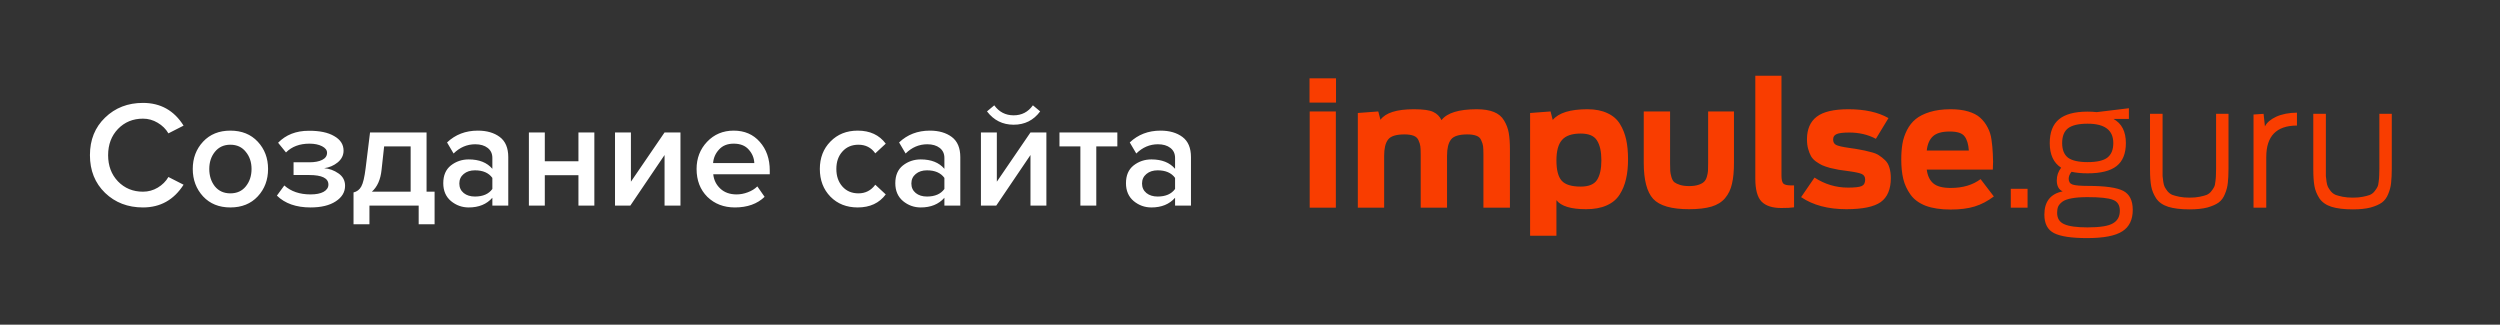
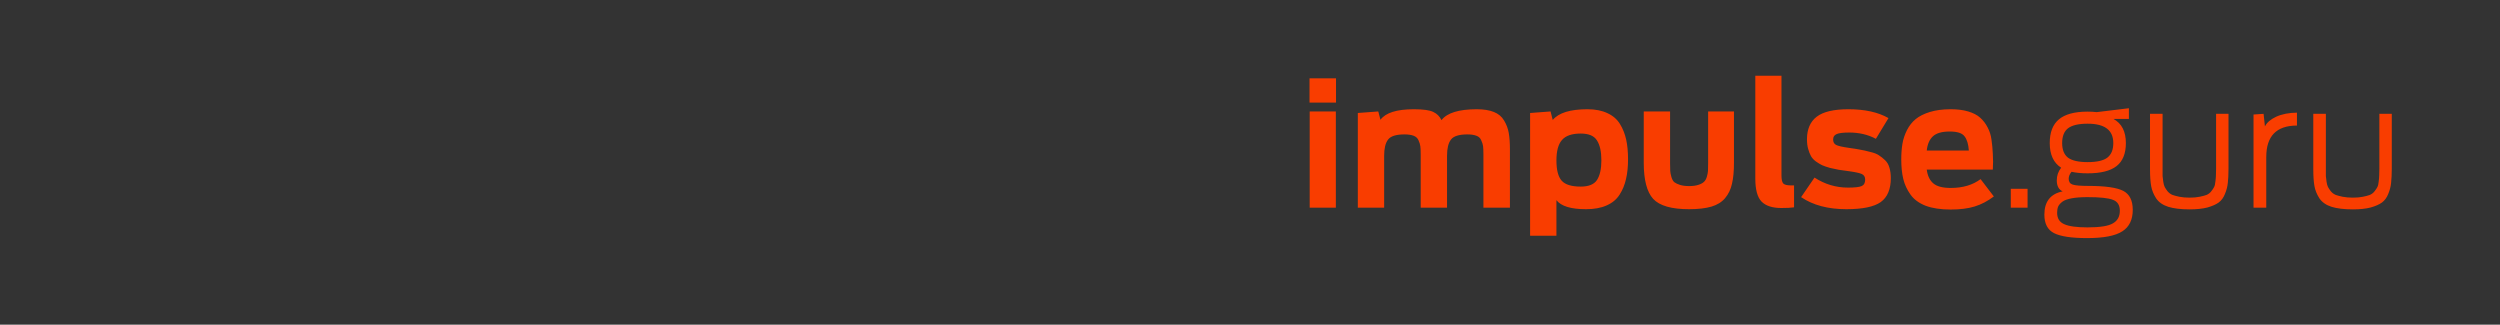
<svg xmlns="http://www.w3.org/2000/svg" width="231" height="30" viewBox="0 0 231 30" fill="none">
  <rect x="0" y="0" width="231" height="30" fill="#333333" stroke="none" />
-   <path d="M13.21 19.168C11.81 19.168 10.644 18.72 9.71 17.824C8.777 16.919 8.31 15.757 8.31 14.338C8.31 12.919 8.777 11.762 9.71 10.866C10.644 9.961 11.81 9.508 13.21 9.508C14.834 9.508 16.085 10.208 16.962 11.608L15.562 12.322C15.329 11.921 14.998 11.594 14.568 11.342C14.148 11.09 13.696 10.964 13.21 10.964C12.286 10.964 11.516 11.281 10.9 11.916C10.294 12.551 9.99 13.358 9.99 14.338C9.99 15.318 10.294 16.125 10.9 16.76C11.516 17.395 12.286 17.712 13.21 17.712C13.705 17.712 14.162 17.586 14.582 17.334C15.002 17.082 15.329 16.755 15.562 16.354L16.962 17.068C16.066 18.468 14.816 19.168 13.21 19.168ZM21.283 19.168C20.238 19.168 19.398 18.827 18.763 18.146C18.129 17.455 17.811 16.611 17.811 15.612C17.811 14.613 18.129 13.773 18.763 13.092C19.398 12.411 20.238 12.07 21.283 12.07C22.338 12.07 23.183 12.411 23.817 13.092C24.452 13.773 24.769 14.613 24.769 15.612C24.769 16.62 24.452 17.465 23.817 18.146C23.183 18.827 22.338 19.168 21.283 19.168ZM21.283 17.866C21.89 17.866 22.366 17.651 22.711 17.222C23.066 16.783 23.243 16.247 23.243 15.612C23.243 14.987 23.066 14.459 22.711 14.03C22.366 13.591 21.89 13.372 21.283 13.372C20.686 13.372 20.21 13.591 19.855 14.03C19.51 14.459 19.337 14.987 19.337 15.612C19.337 16.247 19.51 16.783 19.855 17.222C20.21 17.651 20.686 17.866 21.283 17.866ZM28.693 19.168C27.367 19.168 26.331 18.804 25.585 18.076L26.271 17.138C26.887 17.689 27.694 17.964 28.693 17.964C29.206 17.964 29.607 17.885 29.897 17.726C30.195 17.558 30.345 17.334 30.345 17.054C30.345 16.466 29.752 16.172 28.567 16.172H27.125V14.996H28.567C29.08 14.996 29.481 14.921 29.771 14.772C30.069 14.623 30.219 14.403 30.219 14.114C30.219 13.871 30.065 13.671 29.757 13.512C29.449 13.353 29.061 13.274 28.595 13.274C27.689 13.274 26.966 13.545 26.425 14.086L25.697 13.19C26.415 12.453 27.358 12.084 28.525 12.084C29.523 12.075 30.307 12.238 30.877 12.574C31.455 12.901 31.745 13.349 31.745 13.918C31.745 14.347 31.563 14.711 31.199 15.01C30.844 15.299 30.429 15.477 29.953 15.542C30.429 15.579 30.867 15.738 31.269 16.018C31.679 16.298 31.885 16.681 31.885 17.166C31.885 17.754 31.595 18.235 31.017 18.608C30.447 18.981 29.673 19.168 28.693 19.168ZM32.666 20.722V17.782C32.983 17.707 33.221 17.525 33.38 17.236C33.548 16.937 33.683 16.368 33.786 15.528L34.192 12.238H39.414V17.712H40.156V20.722H38.686V19H34.136V20.722H32.666ZM35.494 13.526L35.256 15.696C35.163 16.592 34.864 17.264 34.36 17.712H37.944V13.526H35.494ZM46.964 19H45.494V18.272C44.971 18.869 44.243 19.168 43.31 19.168C42.694 19.168 42.148 18.972 41.672 18.58C41.196 18.179 40.958 17.628 40.958 16.928C40.958 16.209 41.191 15.663 41.658 15.29C42.134 14.917 42.685 14.73 43.31 14.73C44.271 14.73 44.999 15.019 45.494 15.598V14.59C45.494 14.198 45.349 13.89 45.06 13.666C44.771 13.442 44.388 13.33 43.912 13.33C43.156 13.33 42.489 13.615 41.91 14.184L41.308 13.162C42.073 12.434 43.021 12.07 44.15 12.07C44.981 12.07 45.657 12.266 46.18 12.658C46.703 13.05 46.964 13.671 46.964 14.52V19ZM43.884 18.16C44.621 18.16 45.158 17.927 45.494 17.46V16.438C45.158 15.971 44.621 15.738 43.884 15.738C43.464 15.738 43.119 15.85 42.848 16.074C42.577 16.298 42.442 16.592 42.442 16.956C42.442 17.32 42.577 17.614 42.848 17.838C43.119 18.053 43.464 18.16 43.884 18.16ZM50.34 19H48.87V12.238H50.34V14.898H53.448V12.238H54.918V19H53.448V16.186H50.34V19ZM58.241 19H56.827V12.238H58.297V16.788L61.405 12.238H62.875V19H61.405V14.324L58.241 19ZM67.906 19.168C66.879 19.168 66.03 18.841 65.358 18.188C64.695 17.525 64.364 16.667 64.364 15.612C64.364 14.623 64.686 13.787 65.33 13.106C65.983 12.415 66.805 12.07 67.794 12.07C68.793 12.07 69.595 12.415 70.202 13.106C70.818 13.797 71.126 14.679 71.126 15.752V16.102H65.904C65.96 16.634 66.179 17.077 66.562 17.432C66.945 17.787 67.444 17.964 68.06 17.964C68.405 17.964 68.751 17.899 69.096 17.768C69.451 17.637 69.745 17.455 69.978 17.222L70.65 18.188C69.969 18.841 69.054 19.168 67.906 19.168ZM69.698 15.066C69.679 14.599 69.507 14.184 69.18 13.82C68.863 13.456 68.401 13.274 67.794 13.274C67.215 13.274 66.763 13.456 66.436 13.82C66.109 14.175 65.927 14.59 65.89 15.066H69.698ZM79.253 19.168C78.226 19.168 77.386 18.837 76.733 18.174C76.079 17.502 75.753 16.648 75.753 15.612C75.753 14.585 76.079 13.741 76.733 13.078C77.386 12.406 78.226 12.07 79.253 12.07C80.382 12.07 81.245 12.471 81.843 13.274L80.877 14.17C80.503 13.638 79.985 13.372 79.323 13.372C78.707 13.372 78.212 13.582 77.839 14.002C77.465 14.413 77.279 14.949 77.279 15.612C77.279 16.275 77.465 16.816 77.839 17.236C78.212 17.656 78.707 17.866 79.323 17.866C79.967 17.866 80.485 17.6 80.877 17.068L81.843 17.964C81.245 18.767 80.382 19.168 79.253 19.168ZM88.732 19H87.262V18.272C86.739 18.869 86.011 19.168 85.078 19.168C84.462 19.168 83.916 18.972 83.44 18.58C82.964 18.179 82.726 17.628 82.726 16.928C82.726 16.209 82.959 15.663 83.426 15.29C83.902 14.917 84.452 14.73 85.078 14.73C86.039 14.73 86.767 15.019 87.262 15.598V14.59C87.262 14.198 87.117 13.89 86.828 13.666C86.538 13.442 86.156 13.33 85.68 13.33C84.924 13.33 84.256 13.615 83.678 14.184L83.076 13.162C83.841 12.434 84.788 12.07 85.918 12.07C86.748 12.07 87.425 12.266 87.948 12.658C88.47 13.05 88.732 13.671 88.732 14.52V19ZM85.652 18.16C86.389 18.16 86.926 17.927 87.262 17.46V16.438C86.926 15.971 86.389 15.738 85.652 15.738C85.232 15.738 84.886 15.85 84.616 16.074C84.345 16.298 84.21 16.592 84.21 16.956C84.21 17.32 84.345 17.614 84.616 17.838C84.886 18.053 85.232 18.16 85.652 18.16ZM92.052 19H90.638V12.238H92.108V16.788L95.216 12.238H96.686V19H95.216V14.324L92.052 19ZM96.112 10.292C95.505 11.113 94.688 11.524 93.662 11.524C92.644 11.524 91.823 11.113 91.198 10.292L91.87 9.732C92.317 10.348 92.915 10.656 93.662 10.656C94.408 10.656 95.001 10.348 95.439 9.732L96.112 10.292ZM101.297 19H99.827V13.526H97.895V12.238H103.243V13.526H101.297V19ZM110.046 19H108.576V18.272C108.053 18.869 107.325 19.168 106.392 19.168C105.776 19.168 105.23 18.972 104.754 18.58C104.278 18.179 104.04 17.628 104.04 16.928C104.04 16.209 104.273 15.663 104.74 15.29C105.216 14.917 105.767 14.73 106.392 14.73C107.353 14.73 108.081 15.019 108.576 15.598V14.59C108.576 14.198 108.431 13.89 108.142 13.666C107.853 13.442 107.47 13.33 106.994 13.33C106.238 13.33 105.571 13.615 104.992 14.184L104.39 13.162C105.155 12.434 106.103 12.07 107.232 12.07C108.063 12.07 108.739 12.266 109.262 12.658C109.785 13.05 110.046 13.671 110.046 14.52V19ZM106.966 18.16C107.703 18.16 108.24 17.927 108.576 17.46V16.438C108.24 15.971 107.703 15.738 106.966 15.738C106.546 15.738 106.201 15.85 105.93 16.074C105.659 16.298 105.524 16.592 105.524 16.956C105.524 17.32 105.659 17.614 105.93 17.838C106.201 18.053 106.546 18.16 106.966 18.16Z" fill="white" />
  <path d="M121.015 19.189V10.298H123.433V19.189H121.015ZM121 9.482V7.236H123.448V9.482H121ZM125.462 19.189V10.44L127.353 10.298L127.554 11.068C128.029 10.419 129.057 10.094 130.638 10.094C131.505 10.094 132.105 10.178 132.435 10.345C132.776 10.503 133.029 10.754 133.194 11.1C133.711 10.429 134.796 10.094 136.448 10.094C137.089 10.094 137.616 10.178 138.029 10.345C138.453 10.513 138.768 10.775 138.974 11.131C139.191 11.487 139.336 11.869 139.408 12.277C139.48 12.686 139.517 13.194 139.517 13.801V19.189H137.068V14.288C137.068 13.942 137.058 13.686 137.037 13.518C137.017 13.351 136.96 13.168 136.867 12.969C136.784 12.759 136.634 12.618 136.418 12.544C136.211 12.461 135.932 12.419 135.581 12.419C134.806 12.419 134.3 12.581 134.062 12.906C133.825 13.22 133.706 13.717 133.706 14.398V19.189H131.273V14.288C131.273 13.953 131.263 13.702 131.242 13.534C131.221 13.356 131.165 13.168 131.072 12.969C130.989 12.77 130.839 12.628 130.622 12.544C130.405 12.461 130.121 12.419 129.77 12.419C128.995 12.419 128.489 12.581 128.251 12.906C128.014 13.22 127.895 13.717 127.895 14.398V19.189H125.462ZM141.381 21.78V10.44L143.272 10.298L143.473 11.084C144.021 10.424 145.09 10.094 146.681 10.094C147.404 10.094 148.019 10.215 148.525 10.456C149.031 10.686 149.418 11.021 149.687 11.461C149.956 11.9 150.147 12.382 150.26 12.906C150.374 13.429 150.431 14.037 150.431 14.728C150.431 15.408 150.369 16.011 150.245 16.534C150.131 17.058 149.935 17.539 149.656 17.979C149.377 18.419 148.974 18.754 148.447 18.984C147.931 19.215 147.296 19.33 146.541 19.33C145.157 19.33 144.248 19.052 143.814 18.497V21.78H141.381ZM146.061 17.241C146.794 17.241 147.296 17.037 147.564 16.628C147.833 16.209 147.967 15.607 147.967 14.822C147.967 14.016 147.833 13.403 147.564 12.984C147.306 12.555 146.805 12.34 146.061 12.34C145.245 12.34 144.666 12.539 144.326 12.937C143.985 13.325 143.814 13.953 143.814 14.822C143.814 15.702 143.974 16.325 144.295 16.691C144.615 17.058 145.204 17.241 146.061 17.241ZM156.066 19.33C154.444 19.33 153.339 19.011 152.75 18.372C152.171 17.733 151.882 16.623 151.882 15.042V10.298H154.315V15.089C154.315 15.403 154.32 15.639 154.33 15.796C154.341 15.953 154.377 16.141 154.439 16.361C154.501 16.571 154.589 16.728 154.702 16.832C154.826 16.927 155.002 17.011 155.229 17.084C155.456 17.157 155.741 17.194 156.081 17.194C156.412 17.194 156.691 17.157 156.918 17.084C157.146 17.011 157.316 16.922 157.43 16.817C157.554 16.712 157.647 16.555 157.709 16.346C157.77 16.136 157.807 15.953 157.817 15.796C157.827 15.628 157.832 15.387 157.832 15.073V10.298H160.219V15.026C160.219 15.822 160.157 16.476 160.033 16.989C159.919 17.503 159.707 17.942 159.398 18.309C159.088 18.675 158.664 18.937 158.127 19.094C157.59 19.251 156.903 19.33 156.066 19.33ZM164.592 19.22C163.766 19.22 163.156 19.021 162.764 18.623C162.382 18.225 162.191 17.518 162.191 16.503V7H164.608V16.204C164.608 16.571 164.66 16.817 164.763 16.942C164.876 17.068 165.114 17.131 165.476 17.131H165.77V19.157C165.501 19.199 165.109 19.22 164.592 19.22ZM170.605 19.33C168.911 19.33 167.517 18.958 166.422 18.215L167.661 16.408C168.612 17.026 169.645 17.335 170.76 17.335C171.38 17.335 171.799 17.288 172.015 17.194C172.232 17.099 172.341 16.901 172.341 16.597C172.341 16.346 172.238 16.173 172.031 16.078C171.824 15.984 171.411 15.895 170.791 15.812C170.419 15.759 170.12 15.717 169.893 15.686C169.665 15.644 169.397 15.586 169.087 15.513C168.787 15.429 168.544 15.345 168.359 15.262C168.183 15.178 167.992 15.063 167.785 14.916C167.589 14.77 167.439 14.607 167.336 14.429C167.233 14.241 167.145 14.016 167.072 13.754C167 13.492 166.964 13.199 166.964 12.874C166.964 11.942 167.264 11.246 167.863 10.785C168.462 10.325 169.438 10.094 170.791 10.094C172.31 10.094 173.544 10.367 174.495 10.911L173.333 12.827C172.609 12.44 171.788 12.246 170.869 12.246C170.28 12.246 169.882 12.298 169.676 12.403C169.479 12.497 169.381 12.66 169.381 12.89C169.381 13.131 169.474 13.298 169.66 13.393C169.846 13.487 170.233 13.576 170.822 13.66C171.287 13.723 171.644 13.78 171.892 13.832C172.15 13.874 172.455 13.942 172.806 14.037C173.167 14.12 173.436 14.225 173.612 14.351C173.797 14.466 173.989 14.618 174.185 14.806C174.381 14.995 174.515 15.23 174.588 15.513C174.67 15.785 174.712 16.099 174.712 16.456C174.712 17.482 174.402 18.22 173.782 18.67C173.162 19.11 172.103 19.33 170.605 19.33ZM180.248 19.361C179.328 19.361 178.559 19.246 177.939 19.016C177.319 18.775 176.849 18.429 176.529 17.979C176.209 17.529 175.986 17.047 175.862 16.534C175.739 16.021 175.677 15.419 175.677 14.728C175.677 14.194 175.713 13.712 175.785 13.283C175.857 12.853 175.997 12.435 176.203 12.026C176.41 11.618 176.679 11.277 177.009 11.005C177.34 10.733 177.779 10.513 178.326 10.345C178.874 10.178 179.509 10.094 180.232 10.094C180.862 10.094 181.405 10.162 181.859 10.298C182.324 10.435 182.696 10.628 182.975 10.88C183.254 11.131 183.481 11.429 183.657 11.775C183.843 12.12 183.961 12.497 184.013 12.906C184.075 13.314 184.116 13.754 184.137 14.225C184.168 14.696 184.168 15.178 184.137 15.67H178.032C178.104 16.236 178.306 16.66 178.636 16.942C178.967 17.225 179.504 17.366 180.248 17.366C181.363 17.366 182.283 17.094 183.006 16.55L184.23 18.152C183.662 18.581 183.073 18.89 182.464 19.078C181.854 19.267 181.115 19.361 180.248 19.361ZM180.155 12.152C179.442 12.152 178.925 12.298 178.605 12.592C178.285 12.885 178.094 13.325 178.032 13.911H181.921C181.88 13.314 181.746 12.874 181.518 12.592C181.301 12.298 180.847 12.152 180.155 12.152ZM185.797 19.189V17.445H187.347V19.189H185.797ZM192.898 16.016C192.34 16.016 191.845 15.969 191.411 15.874C191.235 16.084 191.147 16.298 191.147 16.518C191.147 16.791 191.266 16.969 191.504 17.052C191.752 17.136 192.232 17.178 192.945 17.178C194.515 17.178 195.594 17.33 196.183 17.634C196.772 17.937 197.066 18.524 197.066 19.393C197.066 20.304 196.746 20.963 196.106 21.372C195.465 21.791 194.381 22 192.852 22C191.416 22 190.398 21.848 189.799 21.544C189.2 21.241 188.9 20.67 188.9 19.832C188.9 18.628 189.463 17.911 190.589 17.681C190.228 17.524 190.047 17.183 190.047 16.66C190.047 16.23 190.181 15.843 190.45 15.497C189.747 15.047 189.396 14.288 189.396 13.22C189.396 12.236 189.675 11.508 190.233 11.037C190.801 10.555 191.69 10.314 192.898 10.314C193.187 10.314 193.466 10.33 193.735 10.361L196.71 10V10.989H195.285C196.049 11.408 196.431 12.152 196.431 13.22C196.431 14.183 196.147 14.89 195.579 15.34C195.011 15.791 194.117 16.016 192.898 16.016ZM192.898 14.979C193.745 14.979 194.35 14.843 194.711 14.571C195.083 14.288 195.269 13.838 195.269 13.22C195.269 12.026 194.479 11.429 192.898 11.429C192.061 11.429 191.457 11.571 191.085 11.853C190.724 12.136 190.543 12.592 190.543 13.22C190.543 13.838 190.724 14.288 191.085 14.571C191.457 14.843 192.061 14.979 192.898 14.979ZM192.883 21.011C194.04 21.011 194.825 20.885 195.238 20.634C195.662 20.393 195.873 20.005 195.873 19.471C195.873 18.958 195.662 18.623 195.238 18.466C194.825 18.298 194.04 18.215 192.883 18.215C192.294 18.215 191.803 18.251 191.411 18.325C191.018 18.398 190.729 18.508 190.543 18.654C190.367 18.791 190.243 18.937 190.171 19.094C190.109 19.251 190.078 19.44 190.078 19.66C190.078 20.173 190.295 20.524 190.729 20.712C191.163 20.911 191.881 21.011 192.883 21.011ZM202.318 19.346C201.512 19.346 200.856 19.267 200.35 19.11C199.854 18.953 199.482 18.696 199.235 18.34C198.997 17.974 198.842 17.597 198.77 17.209C198.697 16.811 198.661 16.283 198.661 15.623V10.518H199.823V15.655C199.823 15.927 199.823 16.131 199.823 16.267C199.834 16.393 199.854 16.565 199.885 16.785C199.916 17.005 199.963 17.173 200.025 17.288C200.087 17.403 200.175 17.534 200.288 17.681C200.412 17.827 200.562 17.937 200.738 18.011C200.913 18.073 201.13 18.131 201.388 18.183C201.657 18.236 201.967 18.262 202.318 18.262C202.669 18.262 202.974 18.236 203.232 18.183C203.501 18.131 203.718 18.073 203.883 18.011C204.059 17.937 204.203 17.827 204.317 17.681C204.441 17.524 204.529 17.393 204.58 17.288C204.642 17.173 204.684 17 204.704 16.77C204.735 16.529 204.751 16.346 204.751 16.22C204.761 16.094 204.766 15.885 204.766 15.592V10.518H205.913V15.576C205.913 16.11 205.892 16.55 205.851 16.895C205.82 17.23 205.732 17.571 205.588 17.916C205.453 18.262 205.257 18.529 204.999 18.717C204.751 18.895 204.405 19.047 203.961 19.173C203.516 19.288 202.969 19.346 202.318 19.346ZM208.226 19.189V10.581L209.156 10.518L209.279 11.681C209.455 11.325 209.801 11.026 210.318 10.785C210.845 10.544 211.485 10.419 212.239 10.408V11.602C210.349 11.602 209.403 12.571 209.403 14.508V19.189H208.226ZM217.405 19.346C216.599 19.346 215.943 19.267 215.437 19.11C214.941 18.953 214.569 18.696 214.321 18.34C214.084 17.974 213.929 17.597 213.857 17.209C213.784 16.811 213.748 16.283 213.748 15.623V10.518H214.91V15.655C214.91 15.927 214.91 16.131 214.91 16.267C214.921 16.393 214.941 16.565 214.972 16.785C215.003 17.005 215.05 17.173 215.112 17.288C215.174 17.403 215.262 17.534 215.375 17.681C215.499 17.827 215.649 17.937 215.825 18.011C216 18.073 216.217 18.131 216.475 18.183C216.744 18.236 217.054 18.262 217.405 18.262C217.756 18.262 218.061 18.236 218.319 18.183C218.588 18.131 218.805 18.073 218.97 18.011C219.146 17.937 219.29 17.827 219.404 17.681C219.528 17.524 219.616 17.393 219.667 17.288C219.729 17.173 219.771 17 219.791 16.77C219.822 16.529 219.838 16.346 219.838 16.22C219.848 16.094 219.853 15.885 219.853 15.592V10.518H221V15.576C221 16.11 220.979 16.55 220.938 16.895C220.907 17.23 220.819 17.571 220.675 17.916C220.54 18.262 220.344 18.529 220.086 18.717C219.838 18.895 219.492 19.047 219.048 19.173C218.603 19.288 218.056 19.346 217.405 19.346Z" fill="#F93D00" />
</svg>